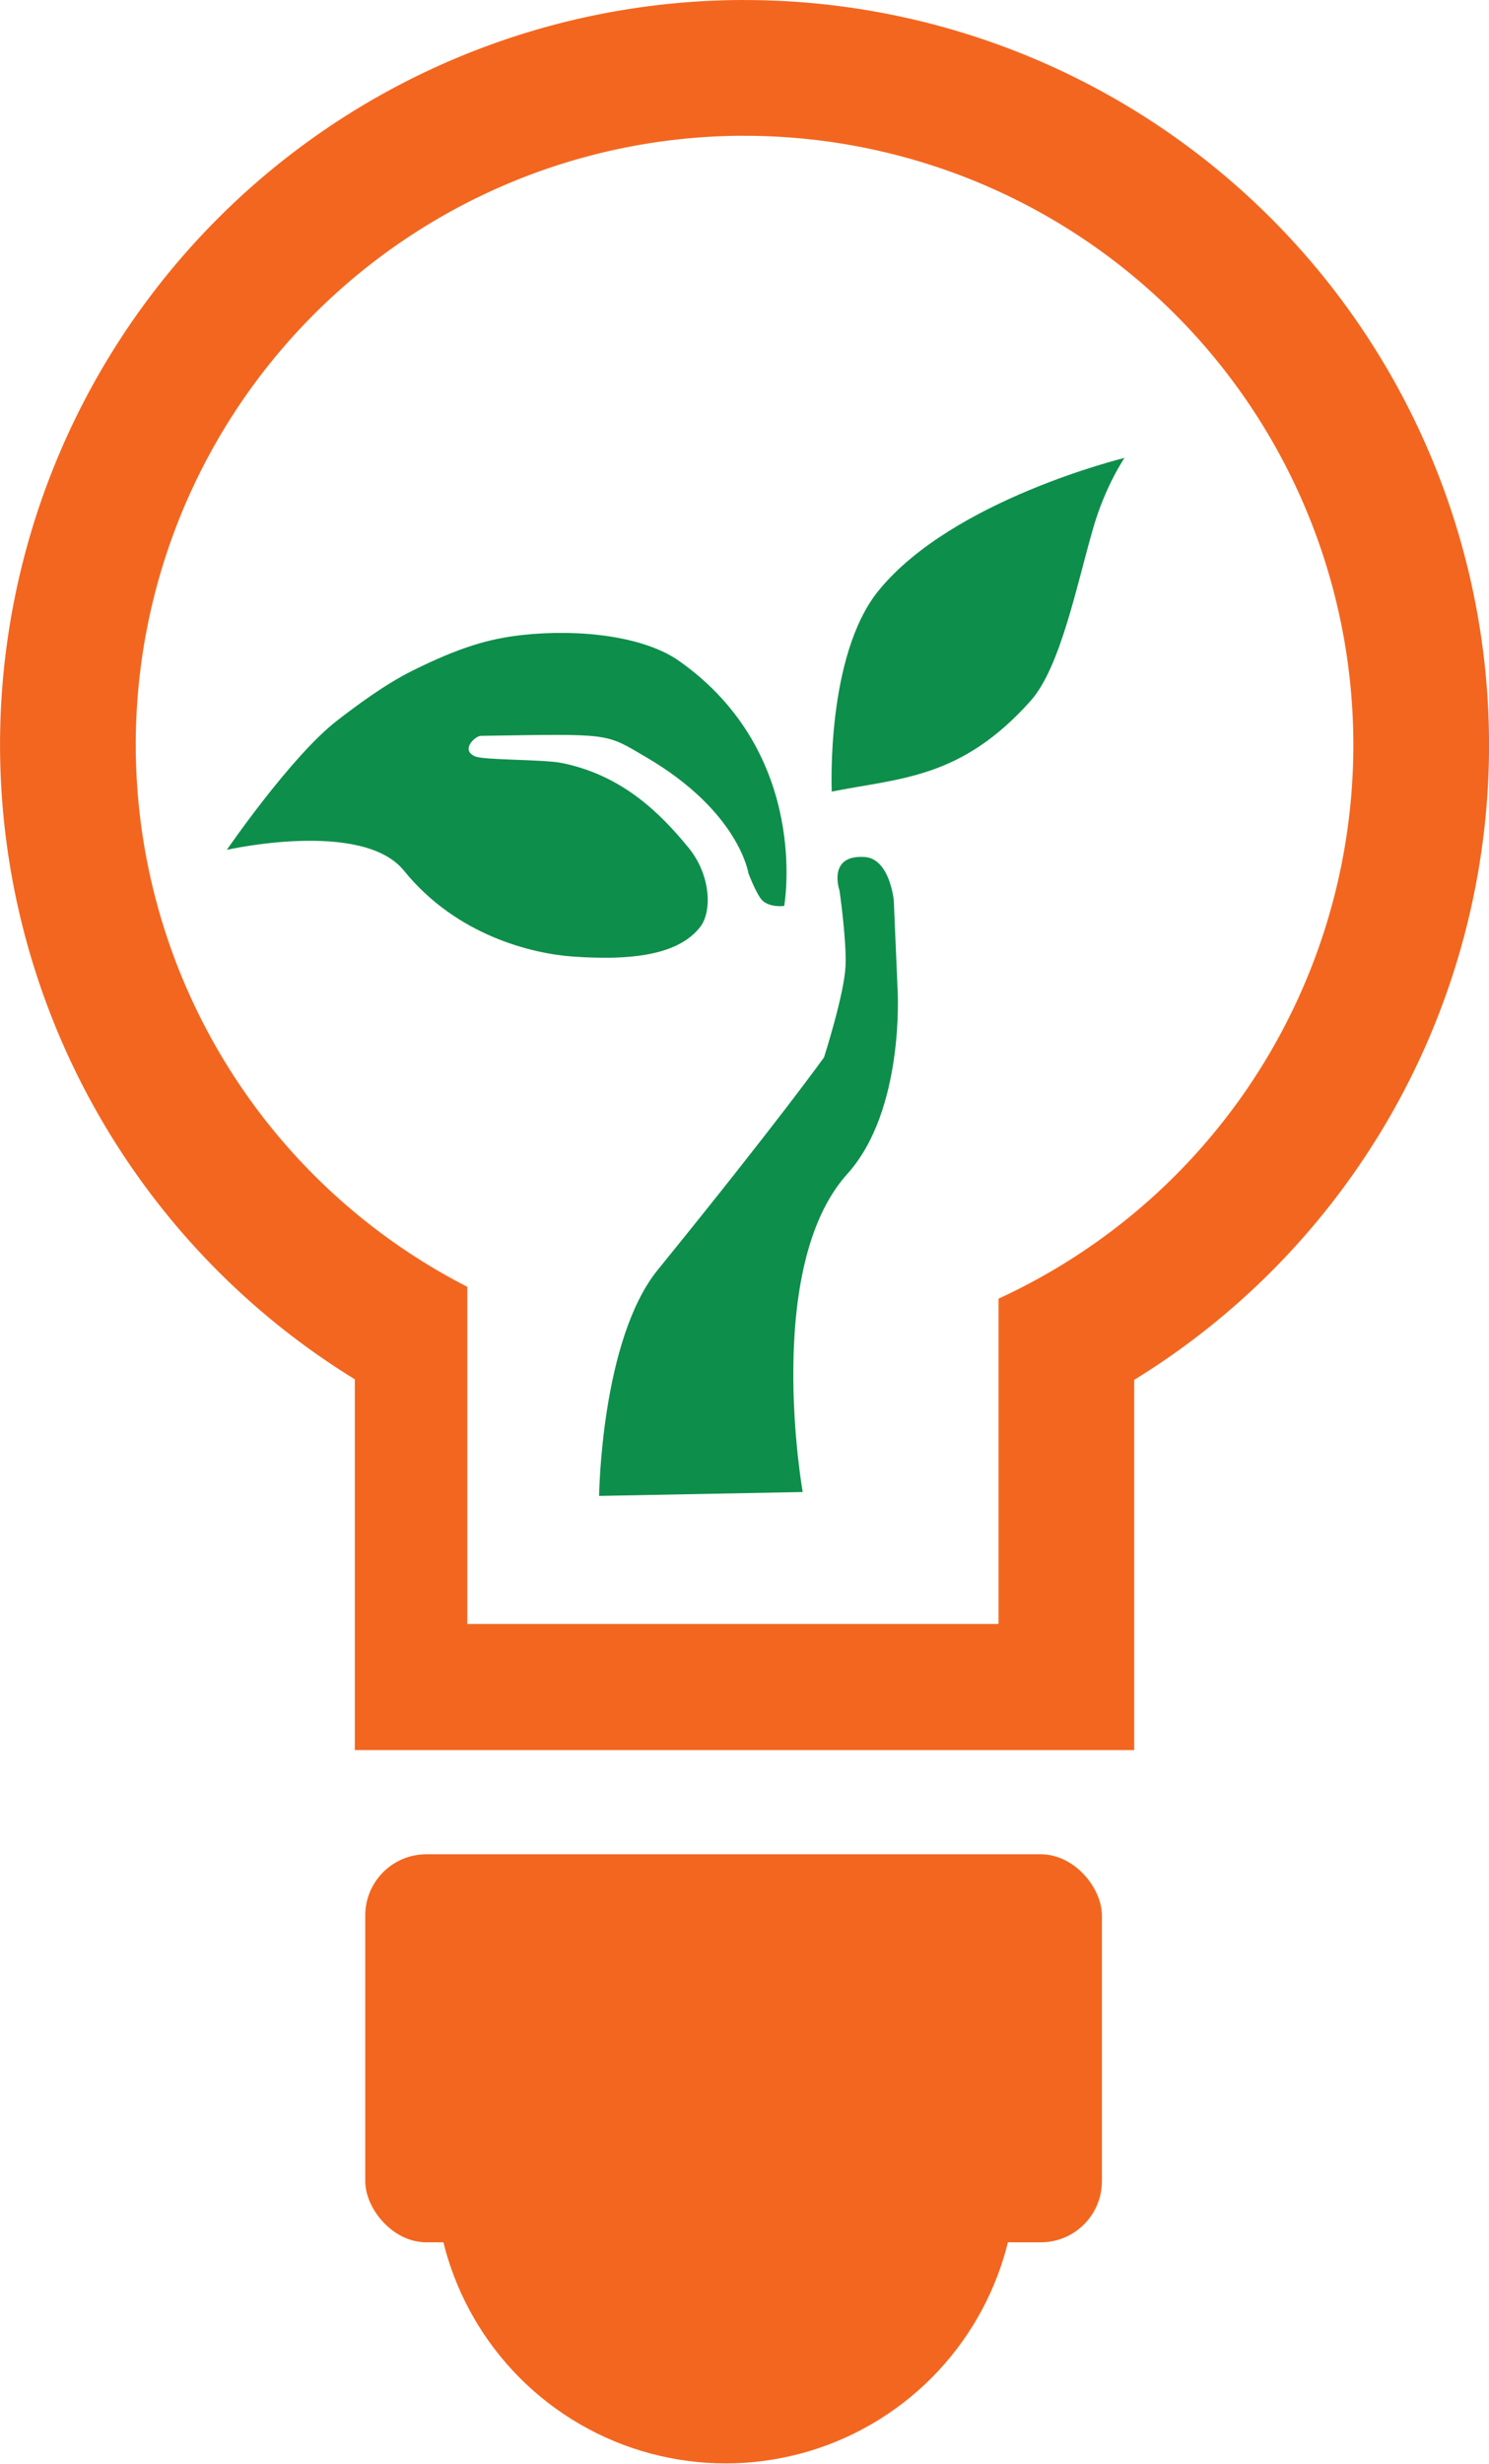
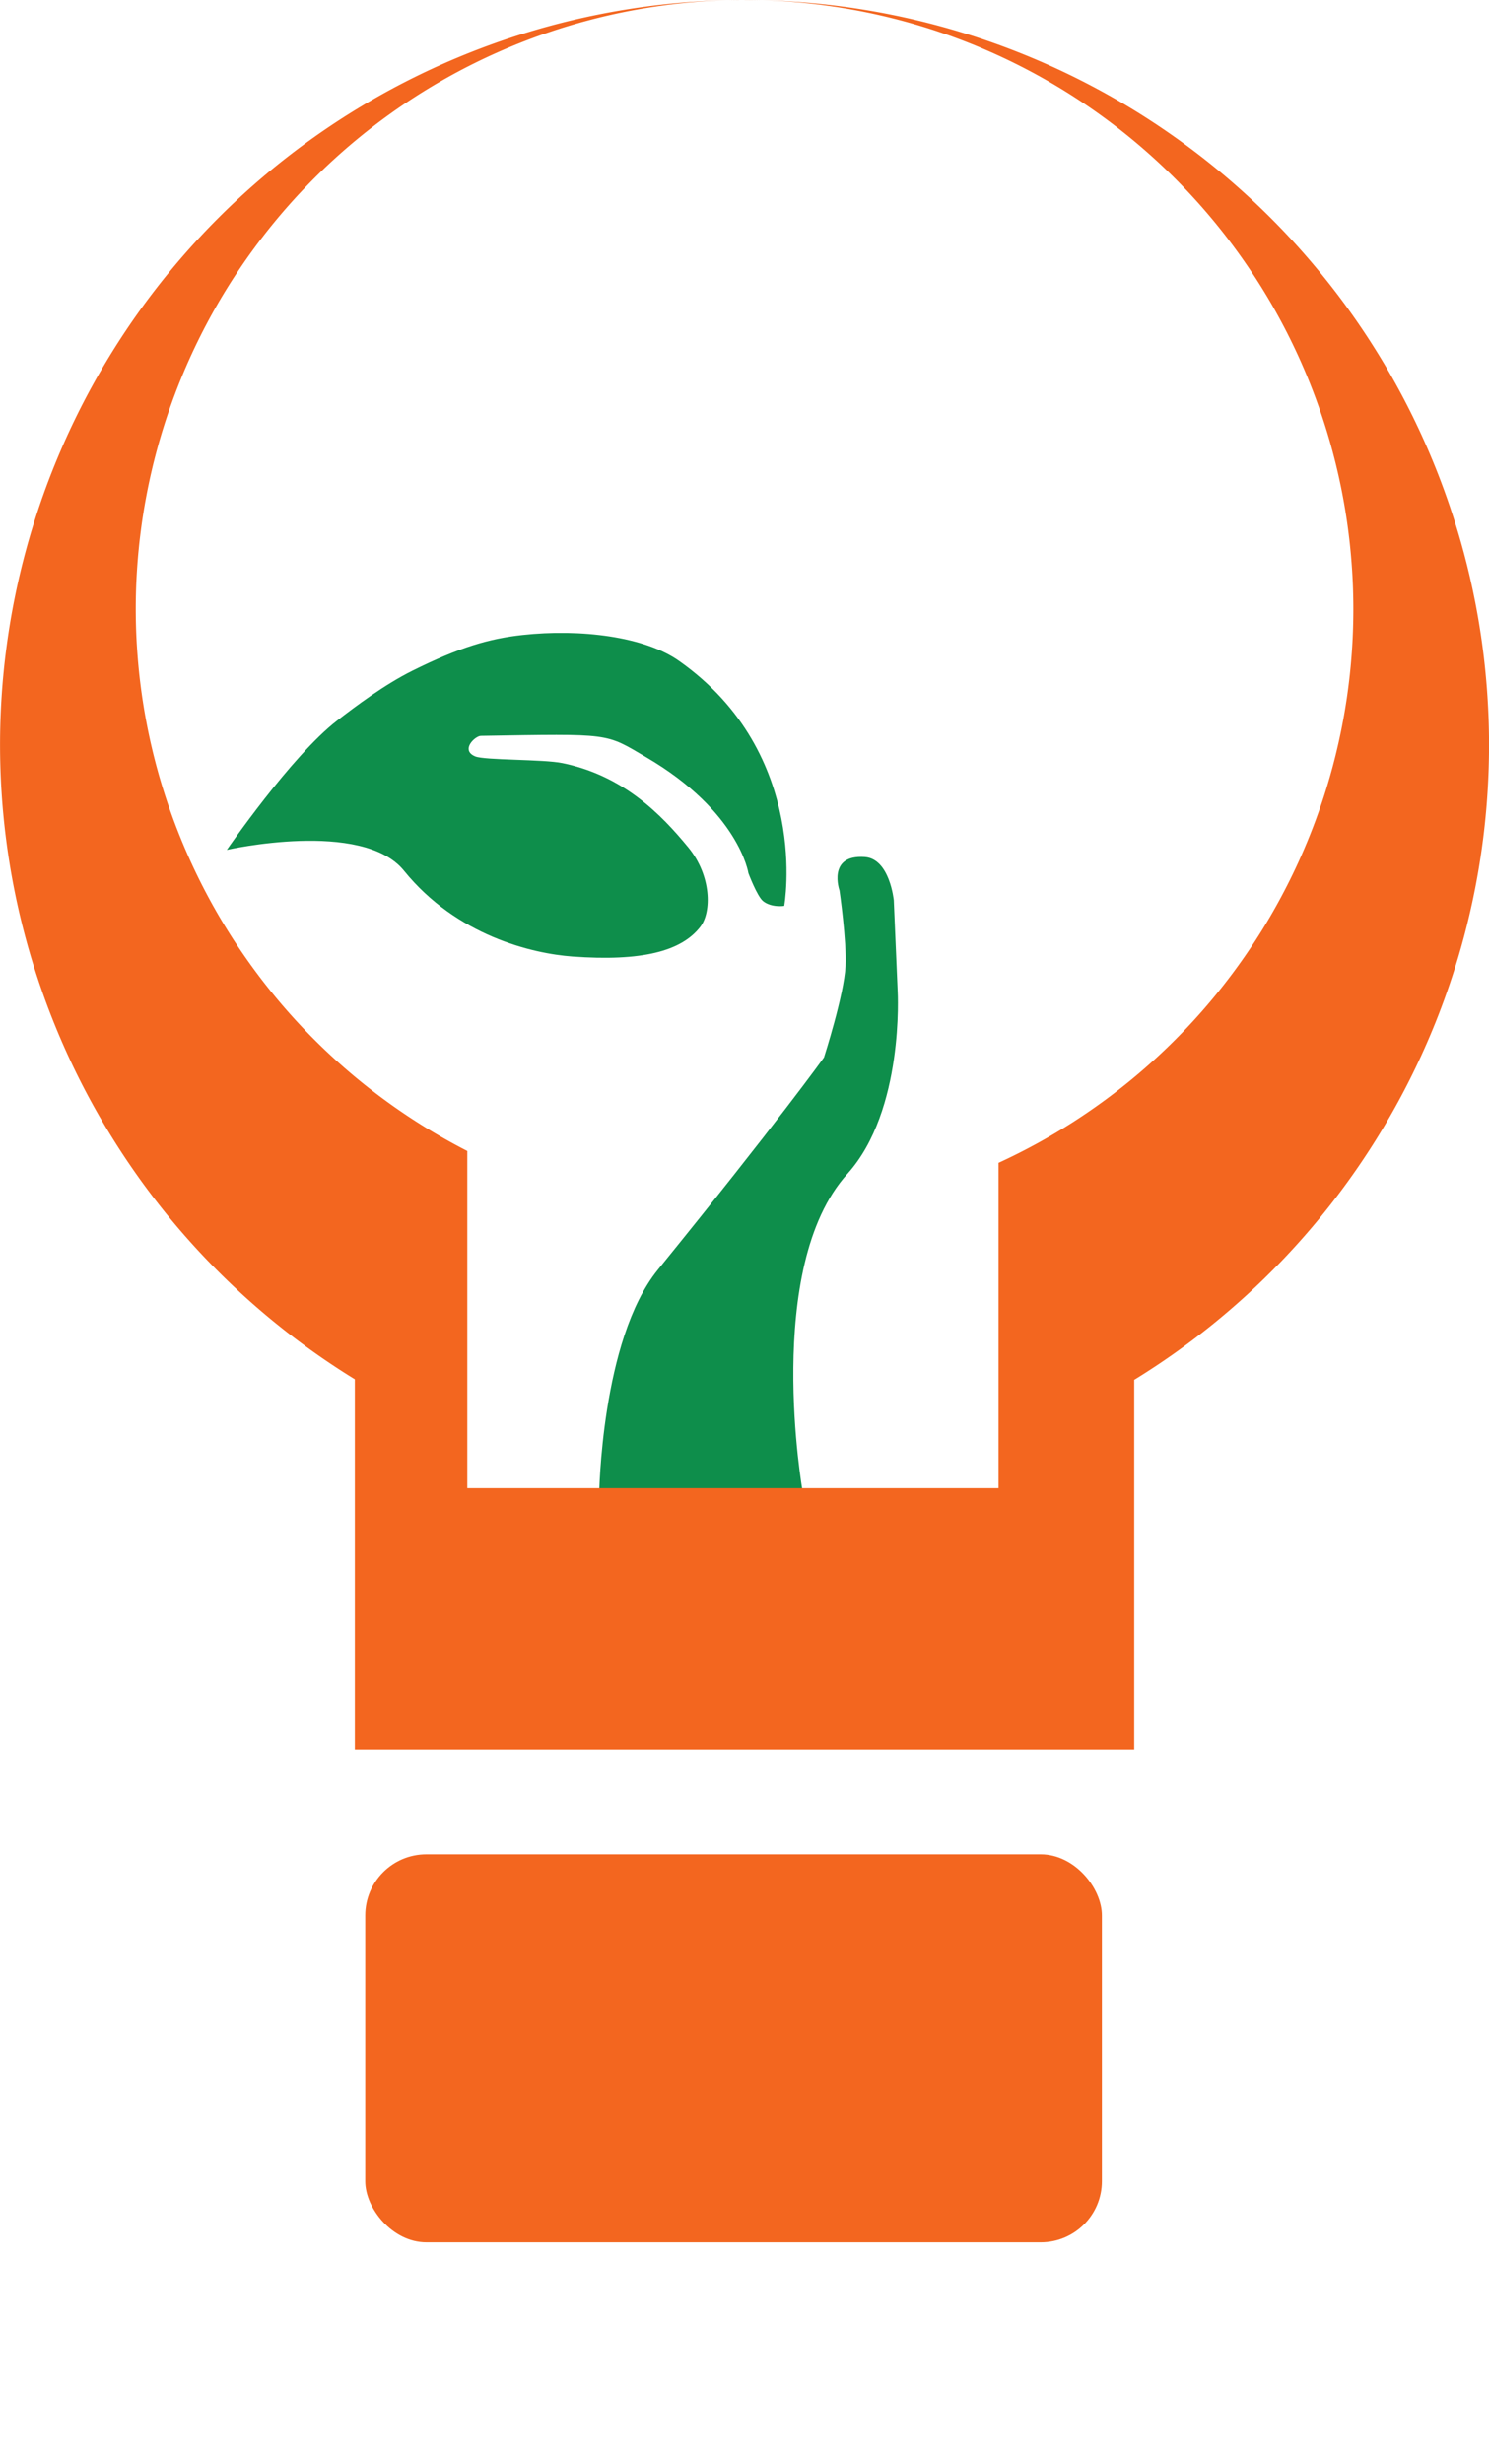
<svg xmlns="http://www.w3.org/2000/svg" width="35.2mm" height="58.209mm" version="1.1" viewBox="0 0 35.2 58.209" xml:space="preserve">
  <g transform="translate(-77.892 -50.459)">
    <g transform="matrix(1.648 0 0 1.648 -556.21 -81.76)">
      <rect x="390.01" y="106.81" width="10.567" height="5.562" ry=".876" style="fill:#f3661f" />
-       <circle cx="395.18" cy="111.37" r="4.171" style="fill:#f3661f" />
    </g>
    <path d="m92.055 85.797s0.043-3.687 1.387-5.341c2.837-3.492 3.929-5.017 3.929-5.017s0.477-1.482 0.509-2.154c0.029-0.611-0.142-1.788-0.142-1.788s-0.299-0.855 0.597-0.793c0.592 0.041 0.686 1.022 0.686 1.022l0.092 2.154s0.161 2.814-1.189 4.309c-1.999 2.214-1.056 7.516-1.056 7.516z" style="fill:#0e8e4b" />
-     <path d="m95.493 50.459a17.6 17.6 0 0 0-17.6 17.6 17.6 17.6 0 0 0 8.387 14.983v8.76h18.425v-8.747a17.6 17.6 0 0 0 8.388-14.995 17.6 17.6 0 0 0-17.6-17.6zm0 3.208a14.392 14.392 0 0 1 14.392 14.392 14.392 14.392 0 0 1-8.388 13.078v7.685h-12.558v-7.965a14.392 14.392 0 0 1-7.838-12.799 14.392 14.392 0 0 1 14.392-14.392z" style="fill:#f3661f" />
-     <path d="m97.555 69.16s-0.146-3.212 1.108-4.751c1.751-2.149 5.813-3.133 5.813-3.133s-0.446 0.644-0.738 1.648c-0.392 1.35-0.772 3.286-1.475 4.083-1.648 1.851-3.079 1.827-4.708 2.152z" style="fill:#0e8e4b" />
+     <path d="m95.493 50.459a17.6 17.6 0 0 0-17.6 17.6 17.6 17.6 0 0 0 8.387 14.983v8.76h18.425v-8.747a17.6 17.6 0 0 0 8.388-14.995 17.6 17.6 0 0 0-17.6-17.6za14.392 14.392 0 0 1 14.392 14.392 14.392 14.392 0 0 1-8.388 13.078v7.685h-12.558v-7.965a14.392 14.392 0 0 1-7.838-12.799 14.392 14.392 0 0 1 14.392-14.392z" style="fill:#f3661f" />
    <path d="m94.163 70.477c0.547 0.665 0.557 1.523 0.285 1.875-0.45 0.582-1.389 0.822-3.024 0.703-0.945-0.069-2.736-0.49-3.983-2.029-0.986-1.216-4.187-0.491-4.187-0.491s1.526-2.221 2.61-3.056c0.416-0.321 1.112-0.846 1.777-1.176 1.118-0.555 1.817-0.758 2.603-0.844 1.372-0.149 2.882 0.035 3.703 0.614 3.128 2.205 2.484 5.786 2.484 5.786s-0.3 0.047-0.499-0.112c-0.143-0.114-0.348-0.662-0.348-0.662s-0.219-1.452-2.412-2.736c-0.986-0.577-0.8-0.557-3.913-0.507-0.134 2e-3 -0.489 0.333-0.137 0.484 0.222 0.096 1.608 0.065 2.068 0.16 1.439 0.297 2.332 1.211 2.973 1.991z" style="fill:#0e8e4b" />
  </g>
</svg>